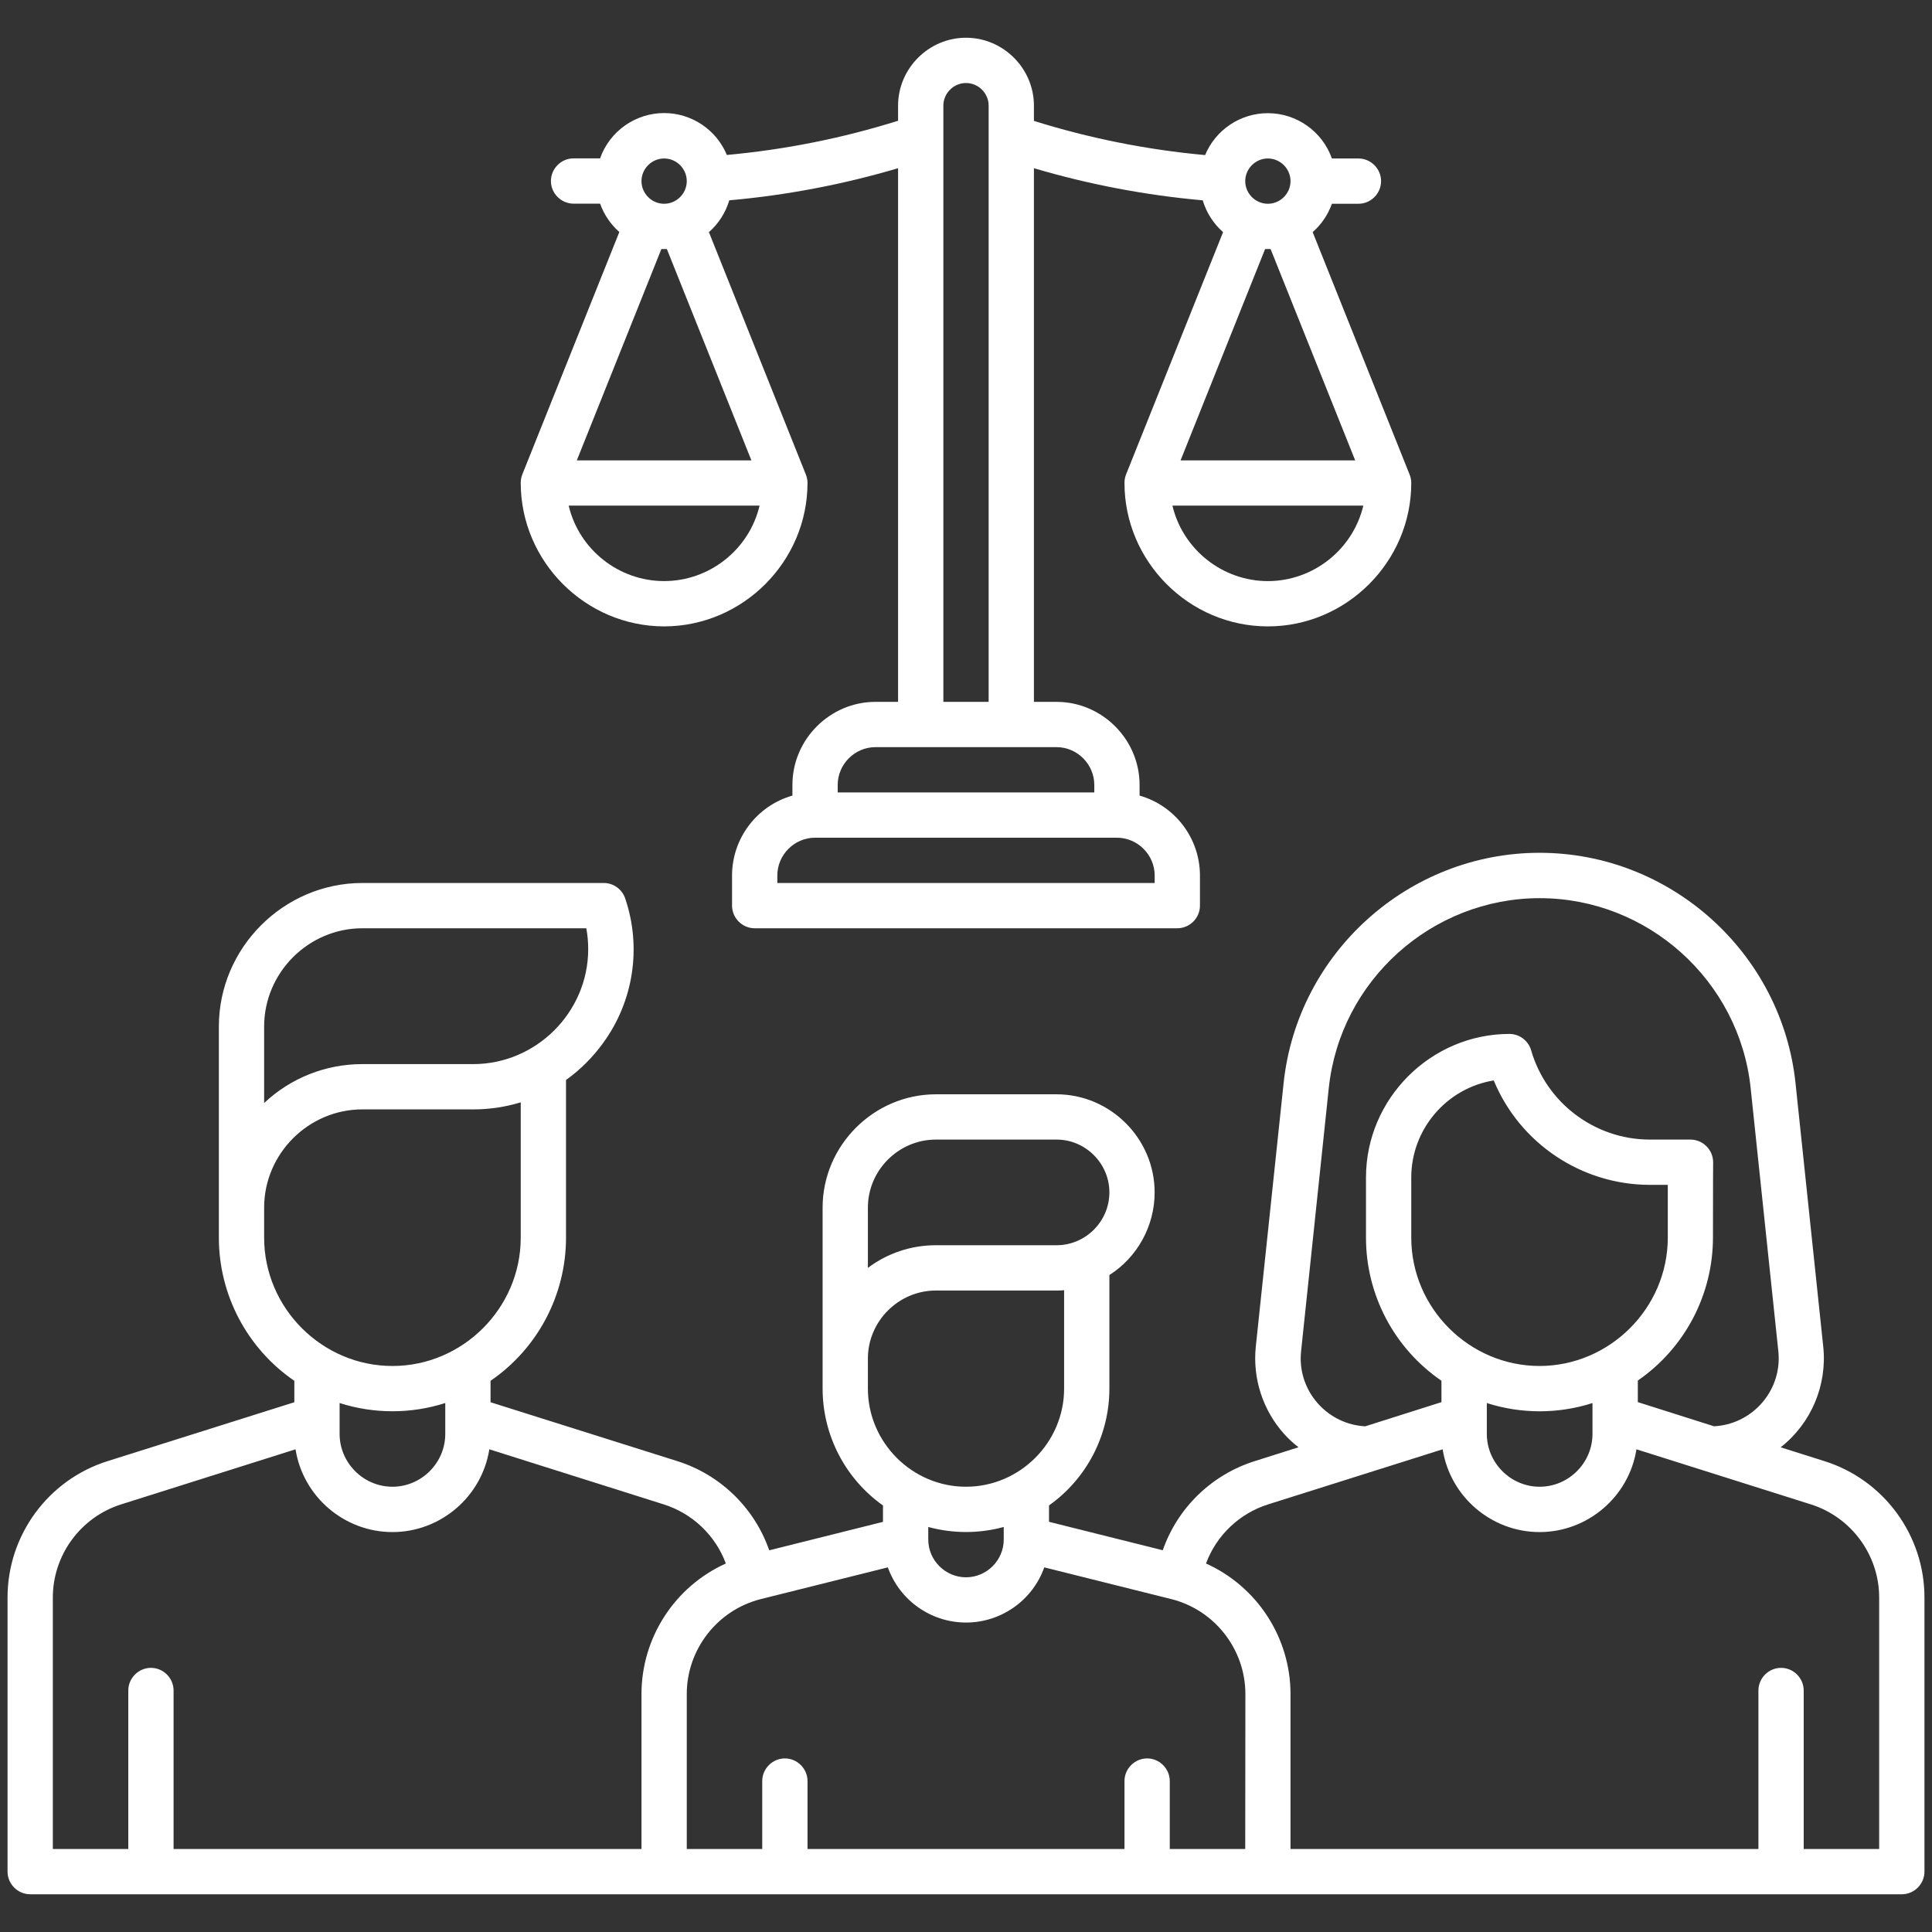
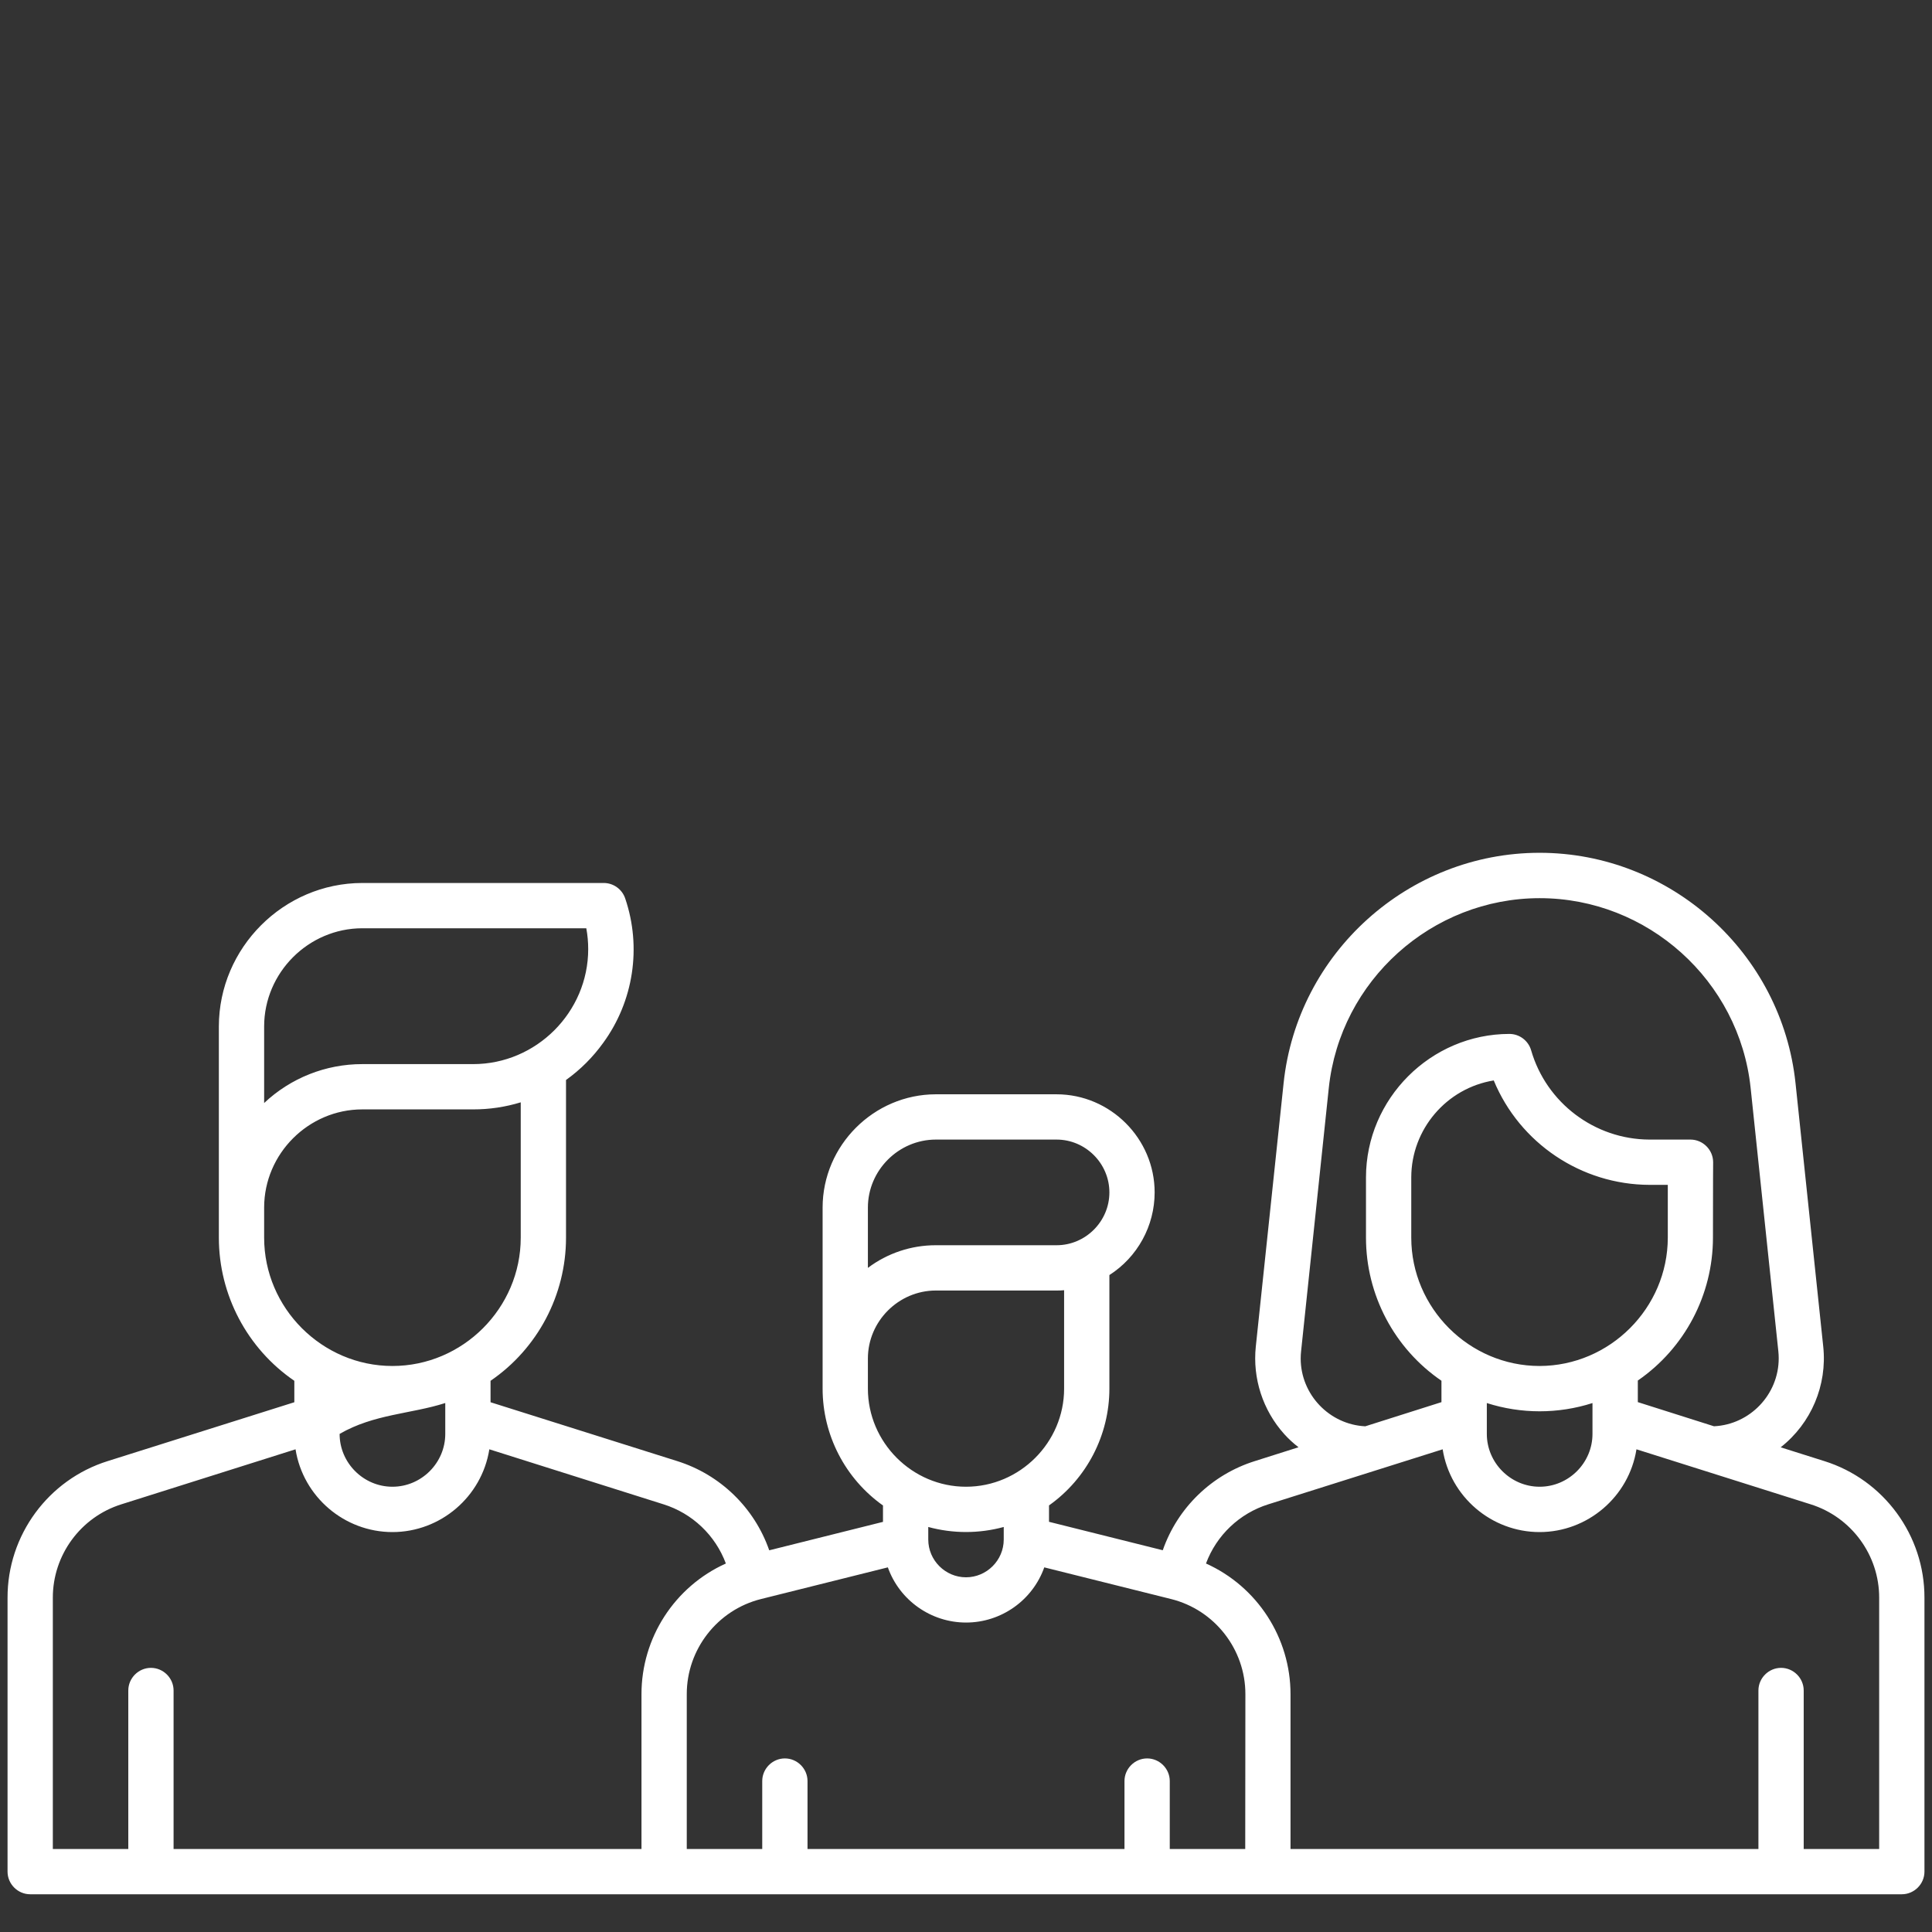
<svg xmlns="http://www.w3.org/2000/svg" width="100%" height="100%" viewBox="0 0 64 64" version="1.1" xml:space="preserve" style="fill-rule:evenodd;clip-rule:evenodd;stroke-linejoin:round;stroke-miterlimit:2;">
  <rect x="0" y="0" width="64" height="64" fill="#333333" stroke="none" />
  <g>
-     <path d="M60.431,48.4L58.987,47.944C60,47.149 60.533,45.885 60.397,44.605L59.479,35.882C59.024,31.565 55.341,28.25 51,28.25C46.659,28.25 42.976,31.565 42.521,35.882L41.6,44.607C41.49,45.663 41.833,46.718 42.543,47.507C42.687,47.666 42.845,47.812 43.015,47.942L41.57,48.4C40.144,48.846 39.01,49.943 38.518,51.354L34.75,50.412L34.75,49.869C36.003,48.98 36.75,47.535 36.75,45.998L36.75,42.238C37.683,41.641 38.249,40.607 38.249,39.5C38.249,37.717 36.783,36.251 35,36.25L31,36.25C28.944,36.253 27.253,37.944 27.25,40L27.25,46C27.25,47.537 27.997,48.982 29.25,49.871L29.25,50.414L25.482,51.356C24.99,49.945 23.857,48.847 22.431,48.4L16.25,46.451L16.25,45.741C17.813,44.671 18.75,42.894 18.75,41L18.75,35.776C19.225,35.436 19.641,35.02 19.982,34.546C20.988,33.167 21.26,31.38 20.711,29.763C20.609,29.458 20.322,29.25 20,29.25L12,29.25C9.395,29.253 7.253,31.395 7.25,34L7.25,41C7.25,42.894 8.187,44.671 9.75,45.741L9.75,46.451L3.57,48.4C1.595,49.017 0.244,50.861 0.25,52.93L0.25,62C0.25,62.411 0.589,62.75 1,62.75L63,62.75C63.411,62.75 63.75,62.411 63.75,62L63.75,52.932C63.757,50.863 62.406,49.018 60.431,48.4ZM43.1,44.764L44.018,36.04C44.394,32.484 47.429,29.753 51.005,29.753C54.581,29.753 57.616,32.484 57.992,36.04L58.91,44.764C58.918,44.842 58.922,44.92 58.922,44.999C58.922,46.193 57.971,47.19 56.778,47.247L54.255,46.447L54.255,45.732C55.81,44.66 56.742,42.889 56.744,41C56.744,39.046 56.75,38.5 56.75,38.5C56.749,38.089 56.411,37.751 56,37.75L54.64,37.75C52.828,37.744 51.225,36.535 50.721,34.794C50.629,34.473 50.334,34.25 50,34.25C47.395,34.253 45.253,36.395 45.25,39L45.25,41C45.25,42.894 46.187,44.67 47.75,45.739L47.75,46.448L45.227,47.248C44.036,47.19 43.087,46.194 43.087,45.002C43.087,44.922 43.092,44.843 43.1,44.764ZM51,45.25C48.669,45.249 46.751,43.331 46.75,41L46.75,39C46.752,37.412 47.915,36.046 49.482,35.791C50.344,37.875 52.385,39.243 54.64,39.25L55.248,39.25L55.248,41.001C55.244,43.33 53.329,45.246 51,45.25ZM52.753,46.476L52.753,47.5C52.753,48.46 51.963,49.25 51.003,49.25C50.043,49.25 49.253,48.46 49.253,47.5L49.253,46.478C50.391,46.842 51.615,46.842 52.753,46.478L52.753,46.476ZM28.75,40C28.752,38.766 29.766,37.752 31,37.75L35,37.75C35.96,37.75 36.75,38.54 36.75,39.5C36.75,40.46 35.96,41.25 35,41.25L31,41.25C30.189,41.249 29.398,41.512 28.75,42L28.75,40ZM28.75,46L28.75,45C28.752,43.766 29.766,42.752 31,42.75L35,42.75C35.084,42.75 35.168,42.75 35.25,42.74L35.25,46C35.25,47.783 33.783,49.25 32,49.25C30.217,49.25 28.75,47.783 28.75,46ZM33.25,50.583L33.25,51C33.25,51.686 32.686,52.25 32,52.25C31.314,52.25 30.75,51.686 30.75,51L30.75,50.583C31.568,50.806 32.432,50.806 33.25,50.583ZM8.75,34C8.752,32.218 10.218,30.752 12,30.75L19.422,30.75C19.464,30.978 19.485,31.209 19.485,31.44C19.485,33.53 17.765,35.25 15.675,35.25L12,35.25C10.792,35.249 9.629,35.71 8.75,36.539L8.75,34ZM8.75,41L8.75,40C8.752,38.218 10.218,36.752 12,36.75L15.675,36.75C16.209,36.751 16.74,36.672 17.25,36.516L17.25,41C17.25,43.331 15.331,45.25 13,45.25C10.669,45.25 8.75,43.331 8.75,41ZM14.75,46.477L14.75,47.5C14.75,48.46 13.96,49.25 13,49.25C12.04,49.25 11.25,48.46 11.25,47.5L11.25,46.477C12.388,46.841 13.612,46.841 14.75,46.477ZM21.25,56.123L21.25,61.25L5.75,61.25L5.75,56C5.75,55.589 5.411,55.25 5,55.25C4.589,55.25 4.25,55.589 4.25,56L4.25,61.25L1.75,61.25L1.75,52.932C1.746,51.517 2.67,50.255 4.021,49.832L9.79,48.01C10.039,49.582 11.408,50.752 13,50.752C14.592,50.752 15.961,49.582 16.21,48.01L21.979,49.832C22.933,50.131 23.697,50.856 24.045,51.793C22.345,52.559 21.248,54.259 21.25,56.123ZM41.25,61.25L38.75,61.25L38.75,59C38.75,58.589 38.411,58.25 38,58.25C37.589,58.25 37.25,58.589 37.25,59L37.25,61.25L26.75,61.25L26.75,59C26.75,58.589 26.411,58.25 26,58.25C25.589,58.25 25.25,58.589 25.25,59L25.25,61.25L22.75,61.25L22.75,56.123C22.748,54.636 23.768,53.329 25.211,52.97L29.411,51.921C29.8,53.015 30.841,53.749 32.002,53.749C33.163,53.749 34.204,53.015 34.593,51.921L38.793,52.97C40.236,53.329 41.257,54.636 41.255,56.123L41.25,61.25ZM62.25,61.25L59.75,61.25L59.75,56C59.75,55.589 59.411,55.25 59,55.25C58.589,55.25 58.25,55.589 58.25,56L58.25,61.25L42.75,61.25L42.75,56.123C42.751,54.258 41.651,52.558 39.95,51.793C40.298,50.856 41.062,50.131 42.016,49.832L47.79,48.01C48.039,49.582 49.408,50.752 51,50.752C52.592,50.752 53.961,49.582 54.21,48.01L59.979,49.832C61.33,50.255 62.254,51.517 62.25,52.932L62.25,61.25Z" style="fill:#fff;fill-rule:nonzero;" />
-     <path d="M22,20.75C24.605,20.747 26.747,18.605 26.75,16C26.75,15.905 26.732,15.81 26.696,15.722L23.484,7.69C23.803,7.409 24.037,7.044 24.158,6.636C26.053,6.468 27.926,6.111 29.75,5.572L29.75,23.25L29,23.25C27.492,23.251 26.251,24.492 26.25,26L26.25,26.355C25.071,26.69 24.251,27.774 24.25,29L24.25,30C24.25,30.411 24.589,30.75 25,30.75L39,30.75C39.411,30.75 39.75,30.411 39.75,30L39.75,29C39.749,27.774 38.929,26.69 37.75,26.355L37.75,26C37.749,24.492 36.508,23.251 35,23.25L34.25,23.25L34.25,5.572C36.074,6.111 37.947,6.468 39.842,6.636C39.963,7.044 40.197,7.409 40.516,7.69L37.3,15.722C37.266,15.811 37.249,15.905 37.25,16C37.25,18.606 39.394,20.75 42,20.75C44.606,20.75 46.75,18.606 46.75,16C46.75,15.905 46.732,15.81 46.696,15.722L43.484,7.69C43.772,7.436 43.992,7.112 44.121,6.75L45,6.75C45.411,6.75 45.75,6.411 45.75,6C45.75,5.589 45.411,5.25 45,5.25L44.121,5.25C43.804,4.353 42.951,3.749 41.999,3.749C41.092,3.749 40.269,4.298 39.921,5.137C37.996,4.962 36.095,4.582 34.25,4.005L34.25,3.5C34.25,2.266 33.234,1.25 32,1.25C30.766,1.25 29.75,2.266 29.75,3.5L29.75,4C27.905,4.578 26.004,4.958 24.078,5.133C23.73,4.294 22.907,3.745 22,3.745C21.048,3.745 20.195,4.349 19.878,5.246L19,5.246C18.589,5.246 18.25,5.585 18.25,5.996C18.25,6.407 18.589,6.746 19,6.746L19.879,6.746C20.008,7.108 20.228,7.432 20.516,7.686L17.3,15.722C17.266,15.811 17.249,15.905 17.25,16C17.253,18.605 19.395,20.747 22,20.75ZM42,19.25C40.5,19.248 39.186,18.209 38.838,16.75L45.162,16.75C44.814,18.209 43.5,19.248 42,19.25ZM44.892,15.25L39.108,15.25L41.908,8.25L42.09,8.25L44.892,15.25ZM42,5.25C42.411,5.25 42.75,5.589 42.75,6C42.75,6.411 42.411,6.75 42,6.75C41.589,6.75 41.25,6.411 41.25,6C41.25,5.589 41.589,5.25 42,5.25ZM37,27.75C37.685,27.751 38.249,28.315 38.25,29L38.25,29.25L25.75,29.25L25.75,29C25.751,28.315 26.315,27.751 27,27.75L37,27.75ZM31.25,3.5C31.25,3.089 31.589,2.75 32,2.75C32.411,2.75 32.75,3.089 32.75,3.5L32.75,23.25L31.25,23.25L31.25,3.5ZM35,24.75C35.685,24.751 36.249,25.315 36.25,26L36.25,26.25L27.75,26.25L27.75,26C27.751,25.315 28.315,24.751 29,24.75L35,24.75ZM22,5.25C22.411,5.25 22.75,5.589 22.75,6C22.75,6.411 22.411,6.75 22,6.75C21.589,6.75 21.25,6.411 21.25,6C21.25,5.589 21.589,5.25 22,5.25ZM21.909,8.25L22.091,8.25L24.891,15.25L19.108,15.25L21.909,8.25ZM25.162,16.75C24.815,18.21 23.5,19.249 22,19.249C20.5,19.249 19.185,18.21 18.838,16.75L25.162,16.75Z" style="fill:#fff;fill-rule:nonzero;" />
+     <path d="M60.431,48.4L58.987,47.944C60,47.149 60.533,45.885 60.397,44.605L59.479,35.882C59.024,31.565 55.341,28.25 51,28.25C46.659,28.25 42.976,31.565 42.521,35.882L41.6,44.607C41.49,45.663 41.833,46.718 42.543,47.507C42.687,47.666 42.845,47.812 43.015,47.942L41.57,48.4C40.144,48.846 39.01,49.943 38.518,51.354L34.75,50.412L34.75,49.869C36.003,48.98 36.75,47.535 36.75,45.998L36.75,42.238C37.683,41.641 38.249,40.607 38.249,39.5C38.249,37.717 36.783,36.251 35,36.25L31,36.25C28.944,36.253 27.253,37.944 27.25,40L27.25,46C27.25,47.537 27.997,48.982 29.25,49.871L29.25,50.414L25.482,51.356C24.99,49.945 23.857,48.847 22.431,48.4L16.25,46.451L16.25,45.741C17.813,44.671 18.75,42.894 18.75,41L18.75,35.776C19.225,35.436 19.641,35.02 19.982,34.546C20.988,33.167 21.26,31.38 20.711,29.763C20.609,29.458 20.322,29.25 20,29.25L12,29.25C9.395,29.253 7.253,31.395 7.25,34L7.25,41C7.25,42.894 8.187,44.671 9.75,45.741L9.75,46.451L3.57,48.4C1.595,49.017 0.244,50.861 0.25,52.93L0.25,62C0.25,62.411 0.589,62.75 1,62.75L63,62.75C63.411,62.75 63.75,62.411 63.75,62L63.75,52.932C63.757,50.863 62.406,49.018 60.431,48.4ZM43.1,44.764L44.018,36.04C44.394,32.484 47.429,29.753 51.005,29.753C54.581,29.753 57.616,32.484 57.992,36.04L58.91,44.764C58.918,44.842 58.922,44.92 58.922,44.999C58.922,46.193 57.971,47.19 56.778,47.247L54.255,46.447L54.255,45.732C55.81,44.66 56.742,42.889 56.744,41C56.744,39.046 56.75,38.5 56.75,38.5C56.749,38.089 56.411,37.751 56,37.75L54.64,37.75C52.828,37.744 51.225,36.535 50.721,34.794C50.629,34.473 50.334,34.25 50,34.25C47.395,34.253 45.253,36.395 45.25,39L45.25,41C45.25,42.894 46.187,44.67 47.75,45.739L47.75,46.448L45.227,47.248C44.036,47.19 43.087,46.194 43.087,45.002C43.087,44.922 43.092,44.843 43.1,44.764ZM51,45.25C48.669,45.249 46.751,43.331 46.75,41L46.75,39C46.752,37.412 47.915,36.046 49.482,35.791C50.344,37.875 52.385,39.243 54.64,39.25L55.248,39.25L55.248,41.001C55.244,43.33 53.329,45.246 51,45.25ZM52.753,46.476L52.753,47.5C52.753,48.46 51.963,49.25 51.003,49.25C50.043,49.25 49.253,48.46 49.253,47.5L49.253,46.478C50.391,46.842 51.615,46.842 52.753,46.478L52.753,46.476ZM28.75,40C28.752,38.766 29.766,37.752 31,37.75L35,37.75C35.96,37.75 36.75,38.54 36.75,39.5C36.75,40.46 35.96,41.25 35,41.25L31,41.25C30.189,41.249 29.398,41.512 28.75,42L28.75,40ZM28.75,46L28.75,45C28.752,43.766 29.766,42.752 31,42.75L35,42.75C35.084,42.75 35.168,42.75 35.25,42.74L35.25,46C35.25,47.783 33.783,49.25 32,49.25C30.217,49.25 28.75,47.783 28.75,46ZM33.25,50.583L33.25,51C33.25,51.686 32.686,52.25 32,52.25C31.314,52.25 30.75,51.686 30.75,51L30.75,50.583C31.568,50.806 32.432,50.806 33.25,50.583ZM8.75,34C8.752,32.218 10.218,30.752 12,30.75L19.422,30.75C19.464,30.978 19.485,31.209 19.485,31.44C19.485,33.53 17.765,35.25 15.675,35.25L12,35.25C10.792,35.249 9.629,35.71 8.75,36.539L8.75,34ZM8.75,41L8.75,40C8.752,38.218 10.218,36.752 12,36.75L15.675,36.75C16.209,36.751 16.74,36.672 17.25,36.516L17.25,41C17.25,43.331 15.331,45.25 13,45.25C10.669,45.25 8.75,43.331 8.75,41ZM14.75,46.477L14.75,47.5C14.75,48.46 13.96,49.25 13,49.25C12.04,49.25 11.25,48.46 11.25,47.5C12.388,46.841 13.612,46.841 14.75,46.477ZM21.25,56.123L21.25,61.25L5.75,61.25L5.75,56C5.75,55.589 5.411,55.25 5,55.25C4.589,55.25 4.25,55.589 4.25,56L4.25,61.25L1.75,61.25L1.75,52.932C1.746,51.517 2.67,50.255 4.021,49.832L9.79,48.01C10.039,49.582 11.408,50.752 13,50.752C14.592,50.752 15.961,49.582 16.21,48.01L21.979,49.832C22.933,50.131 23.697,50.856 24.045,51.793C22.345,52.559 21.248,54.259 21.25,56.123ZM41.25,61.25L38.75,61.25L38.75,59C38.75,58.589 38.411,58.25 38,58.25C37.589,58.25 37.25,58.589 37.25,59L37.25,61.25L26.75,61.25L26.75,59C26.75,58.589 26.411,58.25 26,58.25C25.589,58.25 25.25,58.589 25.25,59L25.25,61.25L22.75,61.25L22.75,56.123C22.748,54.636 23.768,53.329 25.211,52.97L29.411,51.921C29.8,53.015 30.841,53.749 32.002,53.749C33.163,53.749 34.204,53.015 34.593,51.921L38.793,52.97C40.236,53.329 41.257,54.636 41.255,56.123L41.25,61.25ZM62.25,61.25L59.75,61.25L59.75,56C59.75,55.589 59.411,55.25 59,55.25C58.589,55.25 58.25,55.589 58.25,56L58.25,61.25L42.75,61.25L42.75,56.123C42.751,54.258 41.651,52.558 39.95,51.793C40.298,50.856 41.062,50.131 42.016,49.832L47.79,48.01C48.039,49.582 49.408,50.752 51,50.752C52.592,50.752 53.961,49.582 54.21,48.01L59.979,49.832C61.33,50.255 62.254,51.517 62.25,52.932L62.25,61.25Z" style="fill:#fff;fill-rule:nonzero;" />
  </g>
</svg>